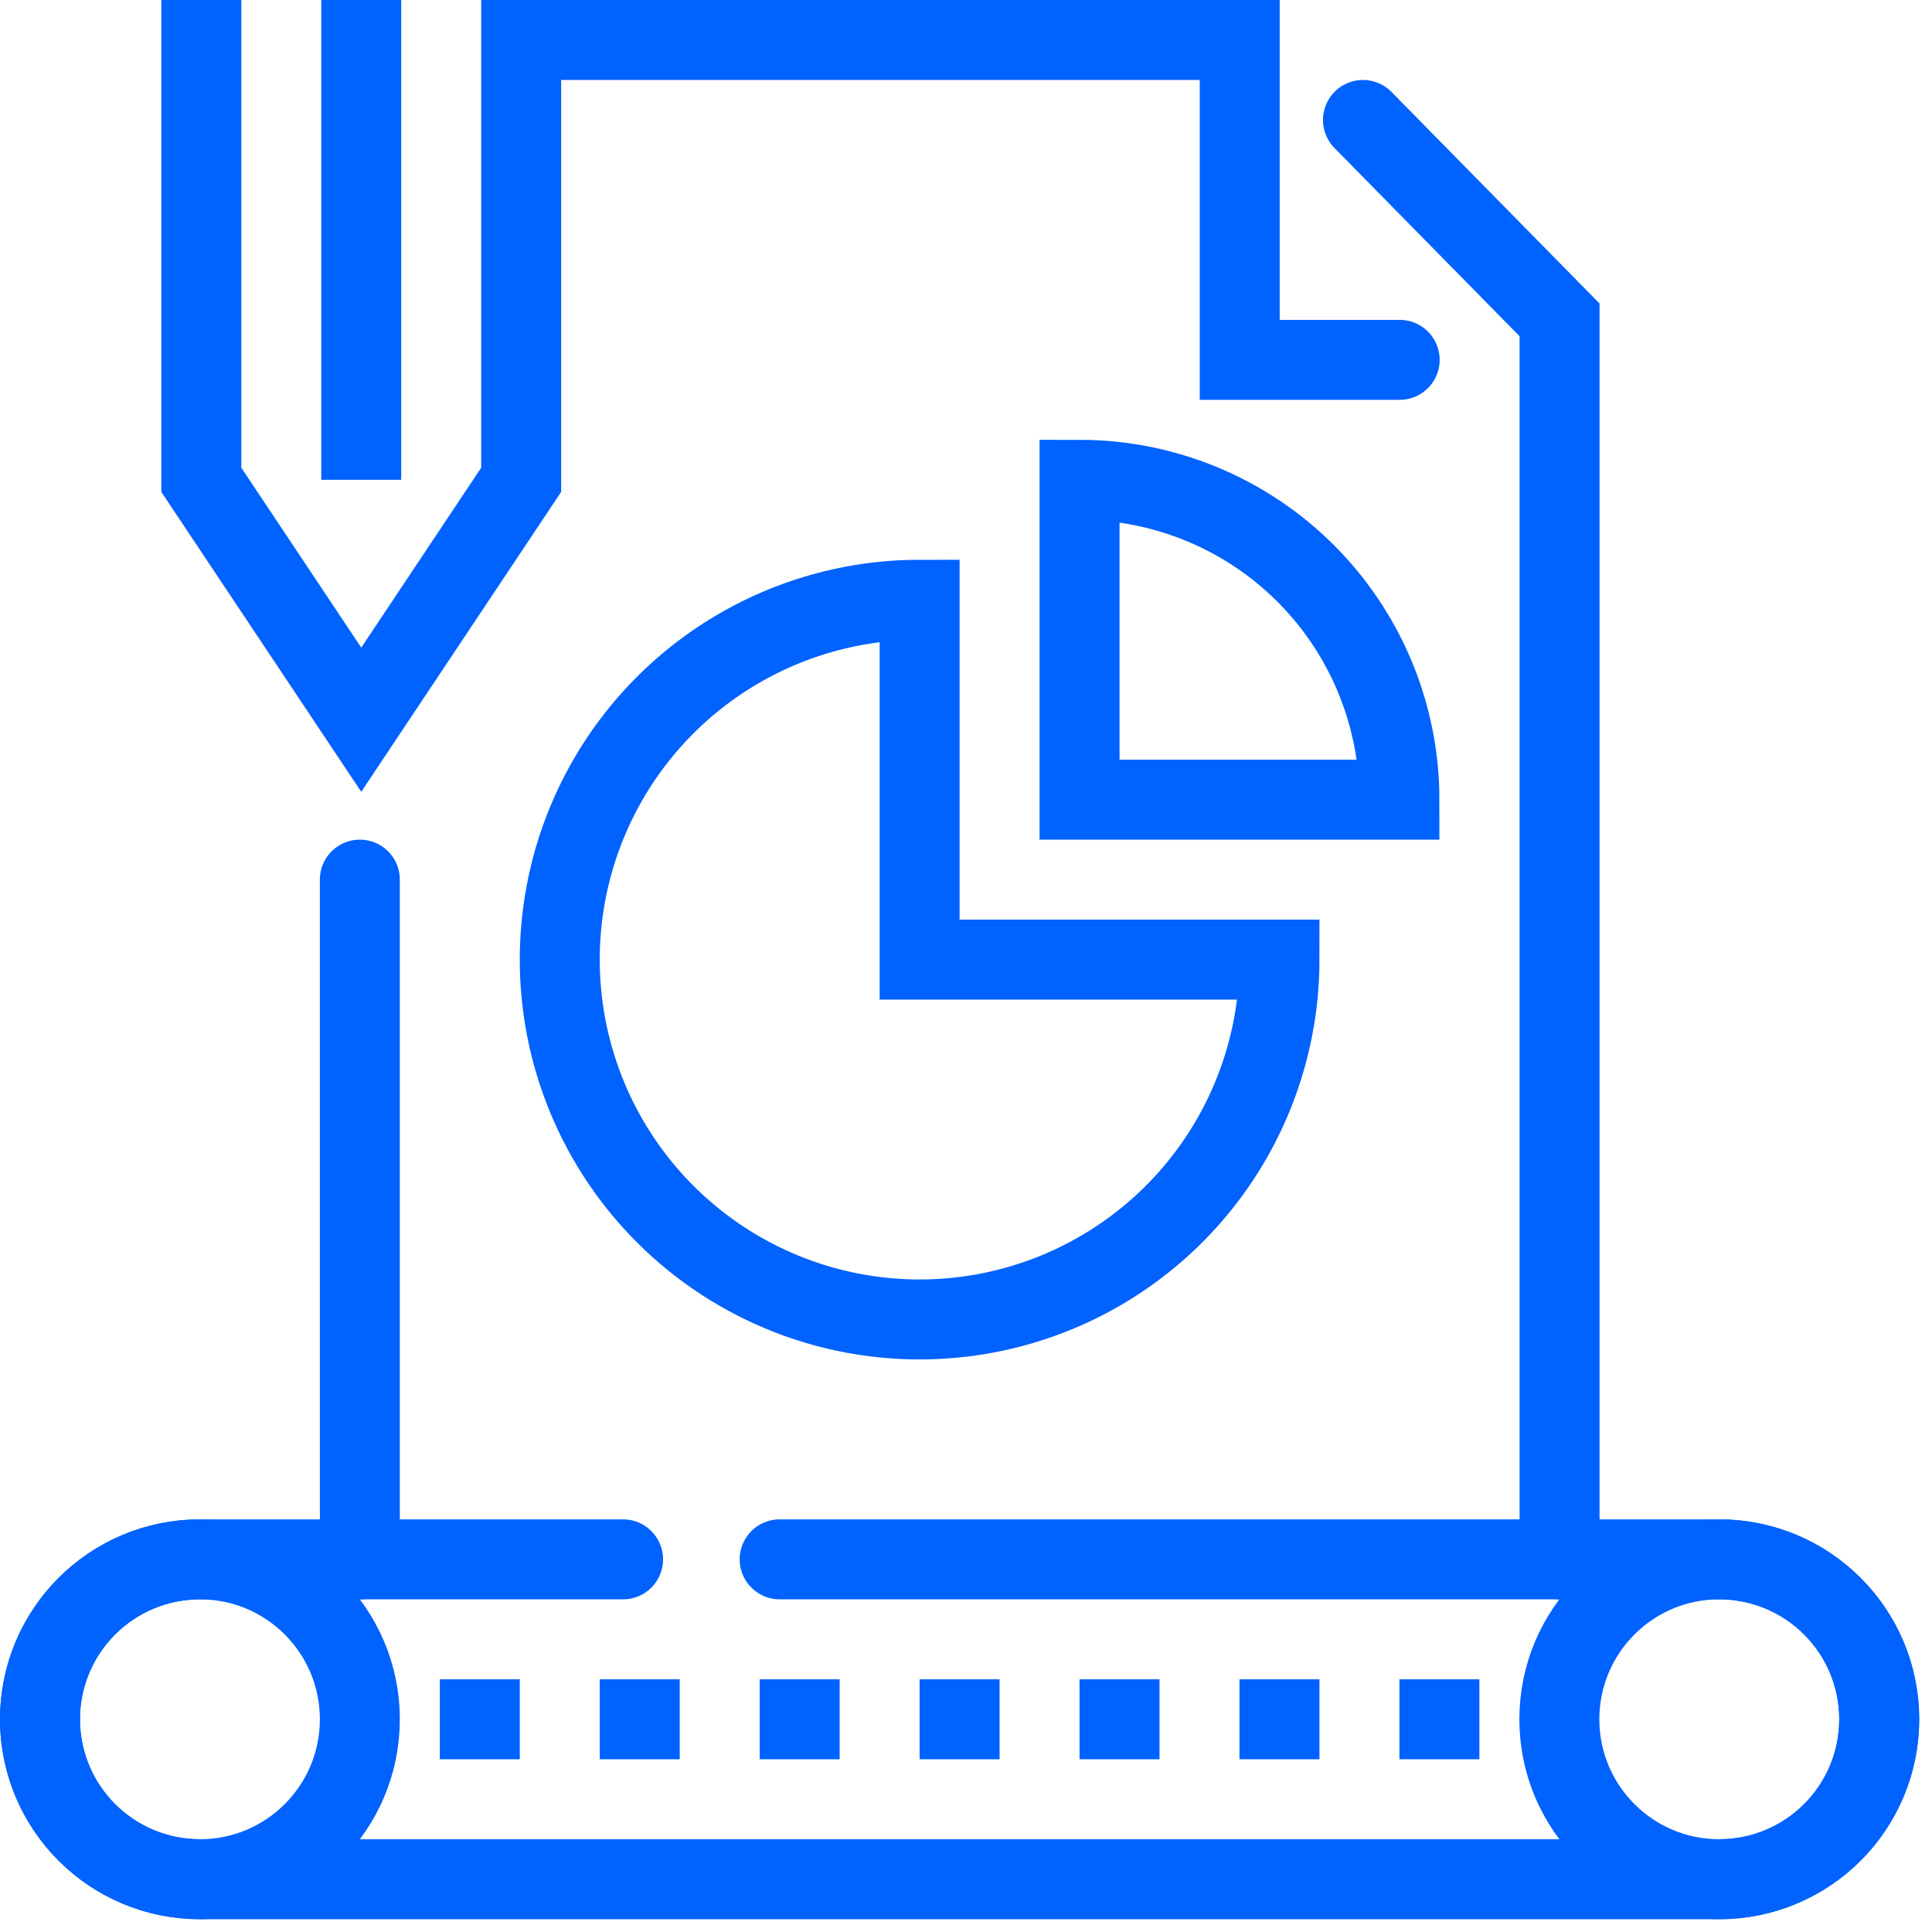
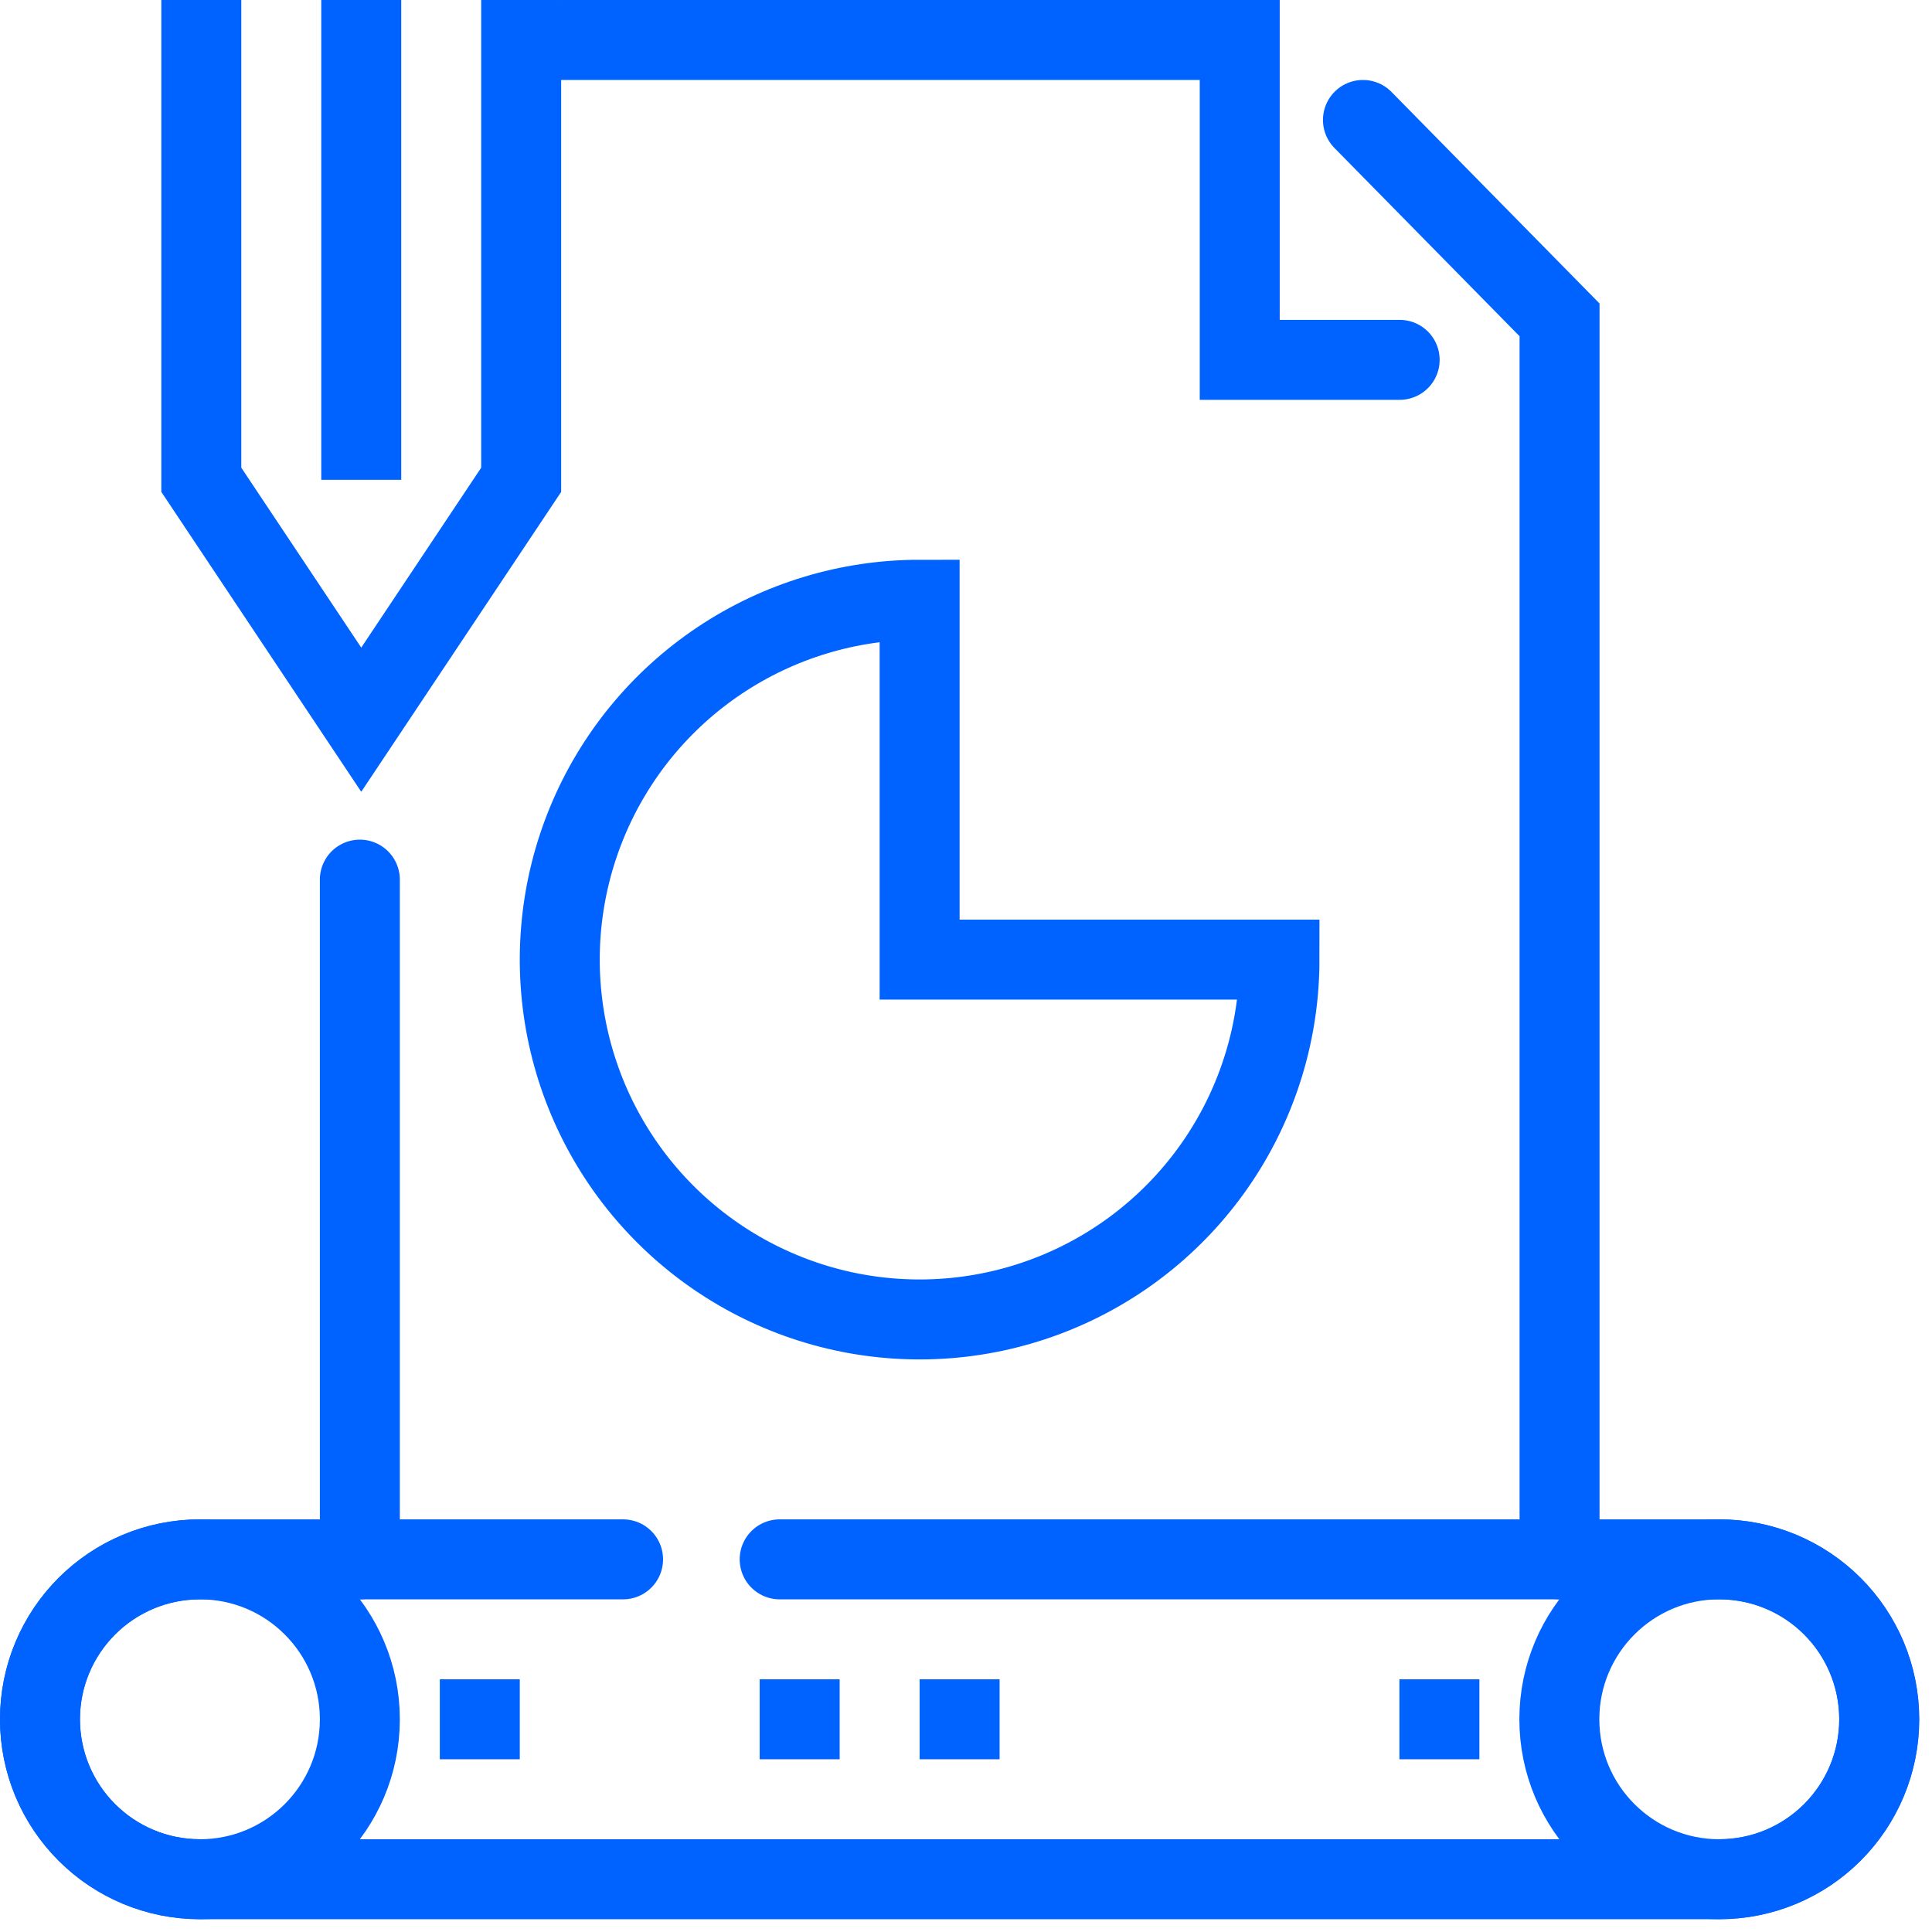
<svg xmlns="http://www.w3.org/2000/svg" width="151" height="151" viewBox="0 0 151 151" fill="none">
  <g clip-path="url(#clip0_920_106)">
    <path d="M109.375 134.375H115.625" stroke="#0062FF" stroke-width="6.25" stroke-miterlimit="10" />
-     <path d="M103.125 134.375H96.875" stroke="#0062FF" stroke-width="6.25" stroke-miterlimit="10" />
-     <path d="M90.625 134.375H84.375" stroke="#0062FF" stroke-width="6.25" stroke-miterlimit="10" />
    <path d="M78.125 134.375H71.875" stroke="#0062FF" stroke-width="6.25" stroke-miterlimit="10" />
    <path d="M65.625 134.375H59.375" stroke="#0062FF" stroke-width="6.25" stroke-miterlimit="10" />
-     <path d="M53.125 134.375H46.875" stroke="#0062FF" stroke-width="6.25" stroke-miterlimit="10" />
    <path d="M40.625 134.375H34.375" stroke="#0062FF" stroke-width="6.25" stroke-miterlimit="10" />
    <path d="M60.937 121.875H134.375C137.69 121.875 140.87 123.192 143.214 125.536C145.558 127.88 146.875 131.06 146.875 134.375C146.875 137.69 145.558 140.87 143.214 143.214C140.87 145.558 137.69 146.875 134.375 146.875H15.625C12.31 146.875 9.13 145.558 6.786 143.214C4.442 140.87 3.125 137.69 3.125 134.375C3.125 131.06 4.442 127.88 6.786 125.536C9.13 123.192 12.31 121.875 15.625 121.875H48.697" stroke="#0062FF" stroke-width="6.25" stroke-miterlimit="10" stroke-linecap="round" />
    <path d="M134.375 146.875C141.279 146.875 146.875 141.279 146.875 134.375C146.875 127.471 141.279 121.875 134.375 121.875C127.471 121.875 121.875 127.471 121.875 134.375C121.875 141.279 127.471 146.875 134.375 146.875Z" stroke="#0062FF" stroke-width="6.25" stroke-miterlimit="10" stroke-linecap="round" />
    <path d="M15.625 146.875C22.529 146.875 28.125 141.279 28.125 134.375C28.125 127.471 22.529 121.875 15.625 121.875C8.721 121.875 3.125 127.471 3.125 134.375C3.125 141.279 8.721 146.875 15.625 146.875Z" stroke="#0062FF" stroke-width="6.25" stroke-miterlimit="10" stroke-linecap="round" />
    <path d="M28.125 68.75V121.875" stroke="#0062FF" stroke-width="6.25" stroke-miterlimit="10" stroke-linecap="round" />
    <path d="M109.394 28.125H96.894V3.125H44.025" stroke="#0062FF" stroke-width="6.25" stroke-miterlimit="10" stroke-linecap="round" />
    <path d="M121.891 121.875V25L106.525 9.375" stroke="#0062FF" stroke-width="6.25" stroke-miterlimit="10" stroke-linecap="round" />
    <path d="M15.734 0V37.5L28.234 56.25L40.734 37.5V0" stroke="#0062FF" stroke-width="6.25" stroke-miterlimit="10" />
    <path d="M28.234 37.5V0" stroke="#0062FF" stroke-width="6.25" stroke-miterlimit="10" />
    <path d="M71.875 46.875C66.312 46.875 60.875 48.525 56.25 51.615C51.624 54.705 48.02 59.098 45.891 64.237C43.762 69.376 43.205 75.031 44.29 80.487C45.376 85.943 48.054 90.954 51.988 94.887C55.921 98.821 60.932 101.499 66.388 102.585C71.844 103.67 77.499 103.113 82.638 100.984C87.777 98.855 92.17 95.251 95.26 90.625C98.35 86 100 80.563 100 75H71.875V46.875Z" stroke="#0062FF" stroke-width="6.25" stroke-miterlimit="10" />
-     <path d="M84.375 37.5V62.5H109.375C109.375 55.87 106.741 49.511 102.053 44.822C97.364 40.134 91.005 37.5 84.375 37.5Z" stroke="#0062FF" stroke-width="6.25" stroke-miterlimit="10" />
  </g>
  <defs>
    <clipPath id="clip0_920_106">
      <rect width="150" height="150" fill="white" />
    </clipPath>
  </defs>
</svg>